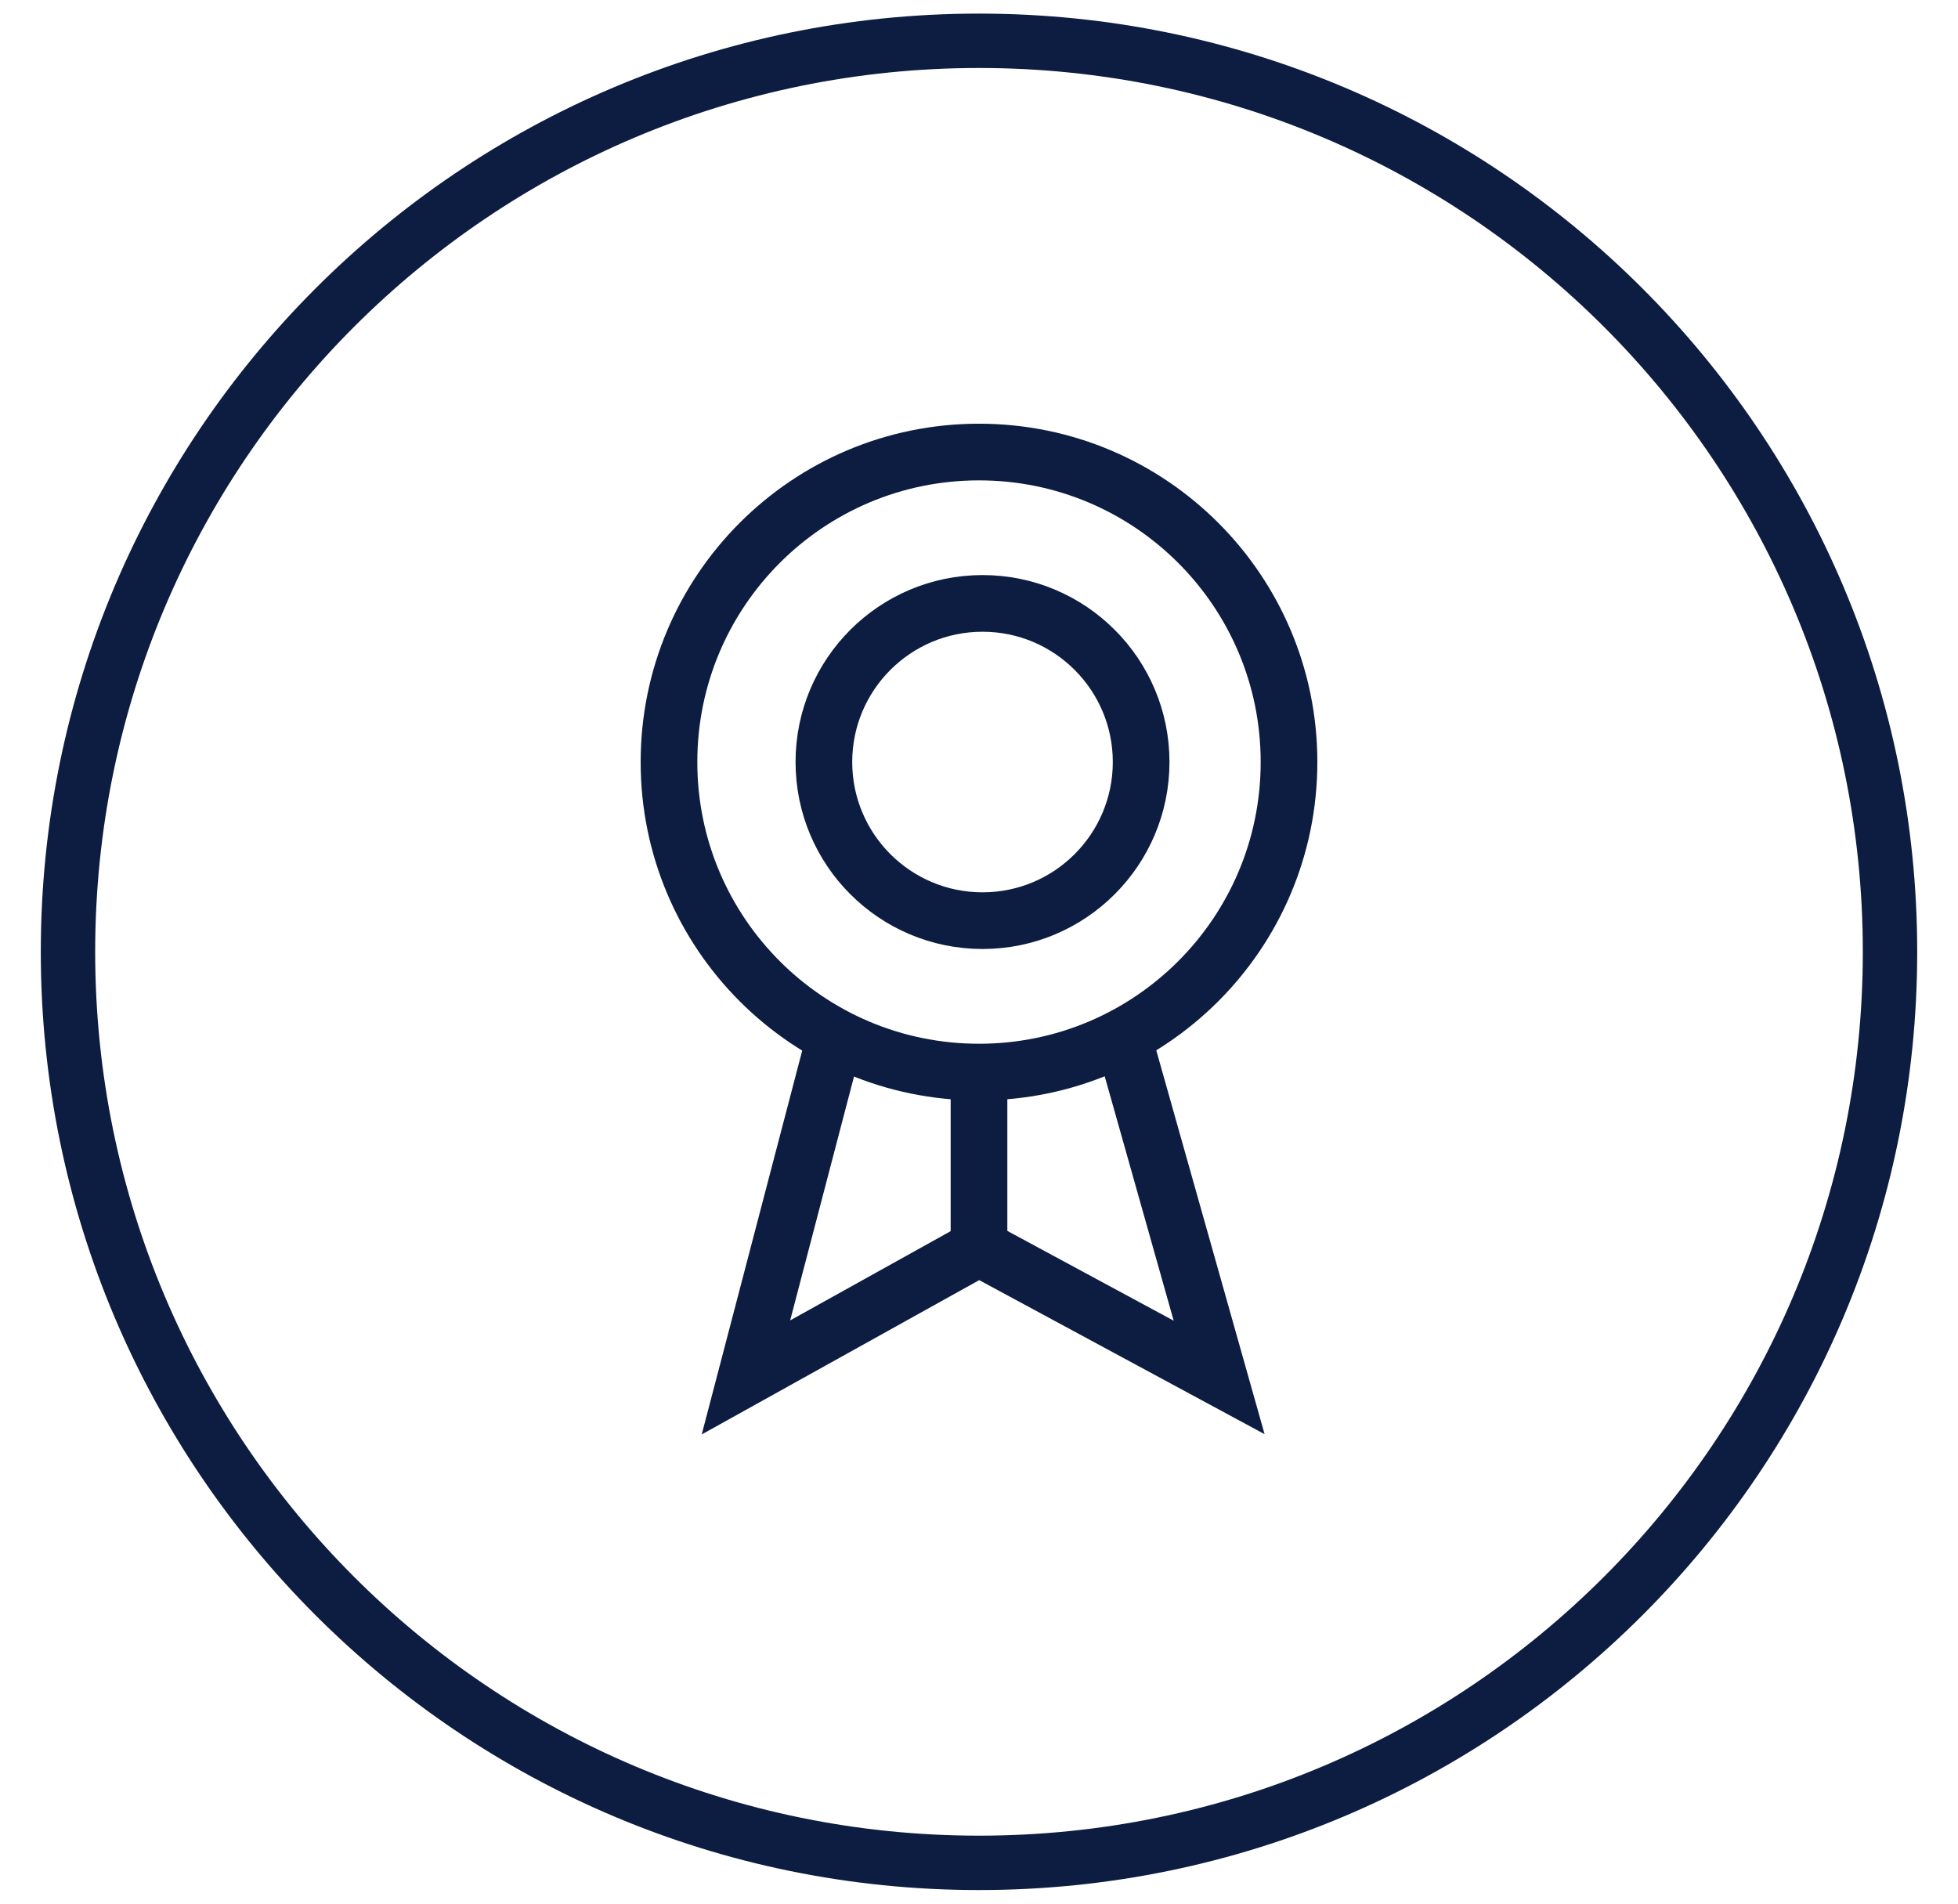
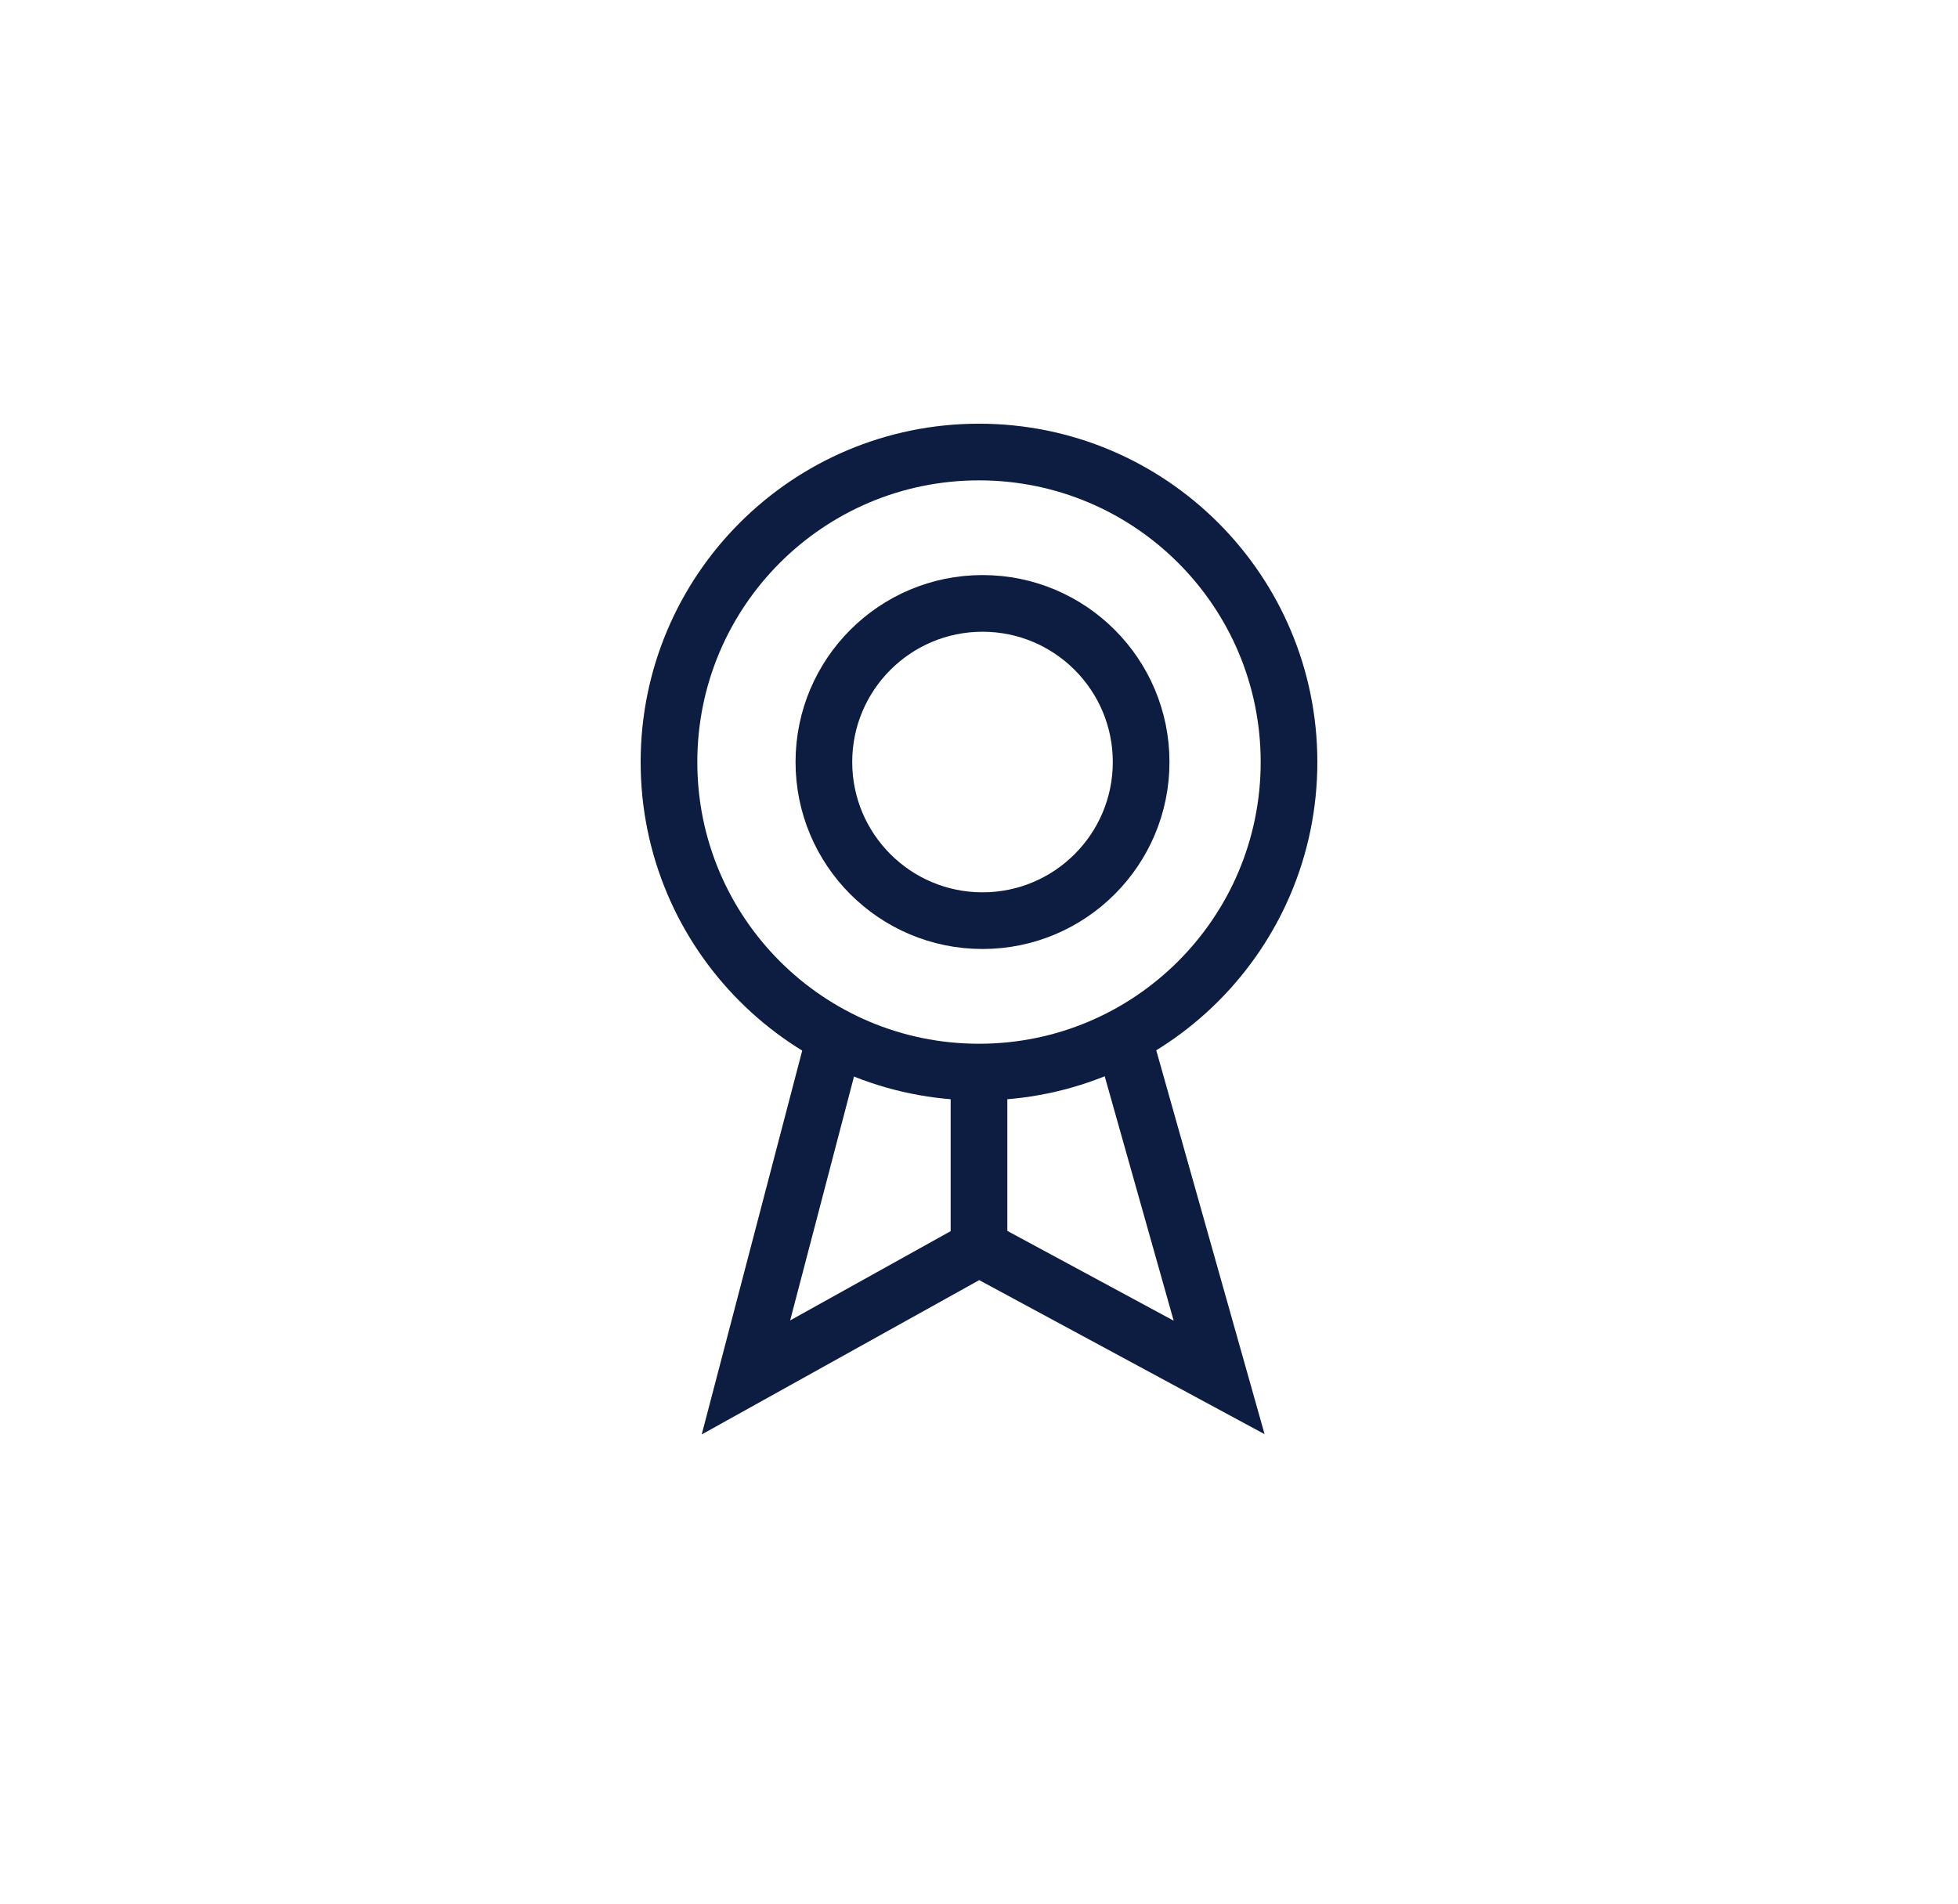
<svg xmlns="http://www.w3.org/2000/svg" width="36" height="35" viewBox="0 0 36 35" fill="none">
  <g clip-path="url(#clip0_4008_32140)">
-     <path d="M18 34.25C27.251 34.25 34.75 26.751 34.75 17.5C34.75 8.249 27.251 0.75 18 0.75C8.749 0.75 1.25 8.249 1.25 17.5C1.25 26.751 8.749 34.25 18 34.25Z" stroke="#0D1D41" />
    <path d="M18 19.711C21.148 19.711 23.7 17.159 23.7 14.011C23.7 10.863 21.148 8.311 18 8.311C14.852 8.311 12.3 10.863 12.3 14.011C12.3 17.159 14.852 19.711 18 19.711Z" stroke="#0D1D41" stroke-width="1.042" />
    <path d="M20.616 18.95L22.415 25.325L18 22.942L13.715 25.325L15.384 18.95" stroke="#0D1D41" stroke-width="1.042" />
    <path d="M18 22.942V19.711" stroke="#0D1D41" stroke-width="1.042" />
    <path d="M18.065 16.927C19.675 16.927 20.981 15.621 20.981 14.01C20.981 12.4 19.675 11.094 18.065 11.094C16.454 11.094 15.148 12.4 15.148 14.01C15.148 15.621 16.454 16.927 18.065 16.927Z" stroke="#0D1D41" stroke-width="1.042" />
  </g>
  <defs>
    <clipPath id="clip0_4008_32140">
      <rect width="35" height="35" fill="white" transform="translate(0.5)" />
    </clipPath>
  </defs>
</svg>